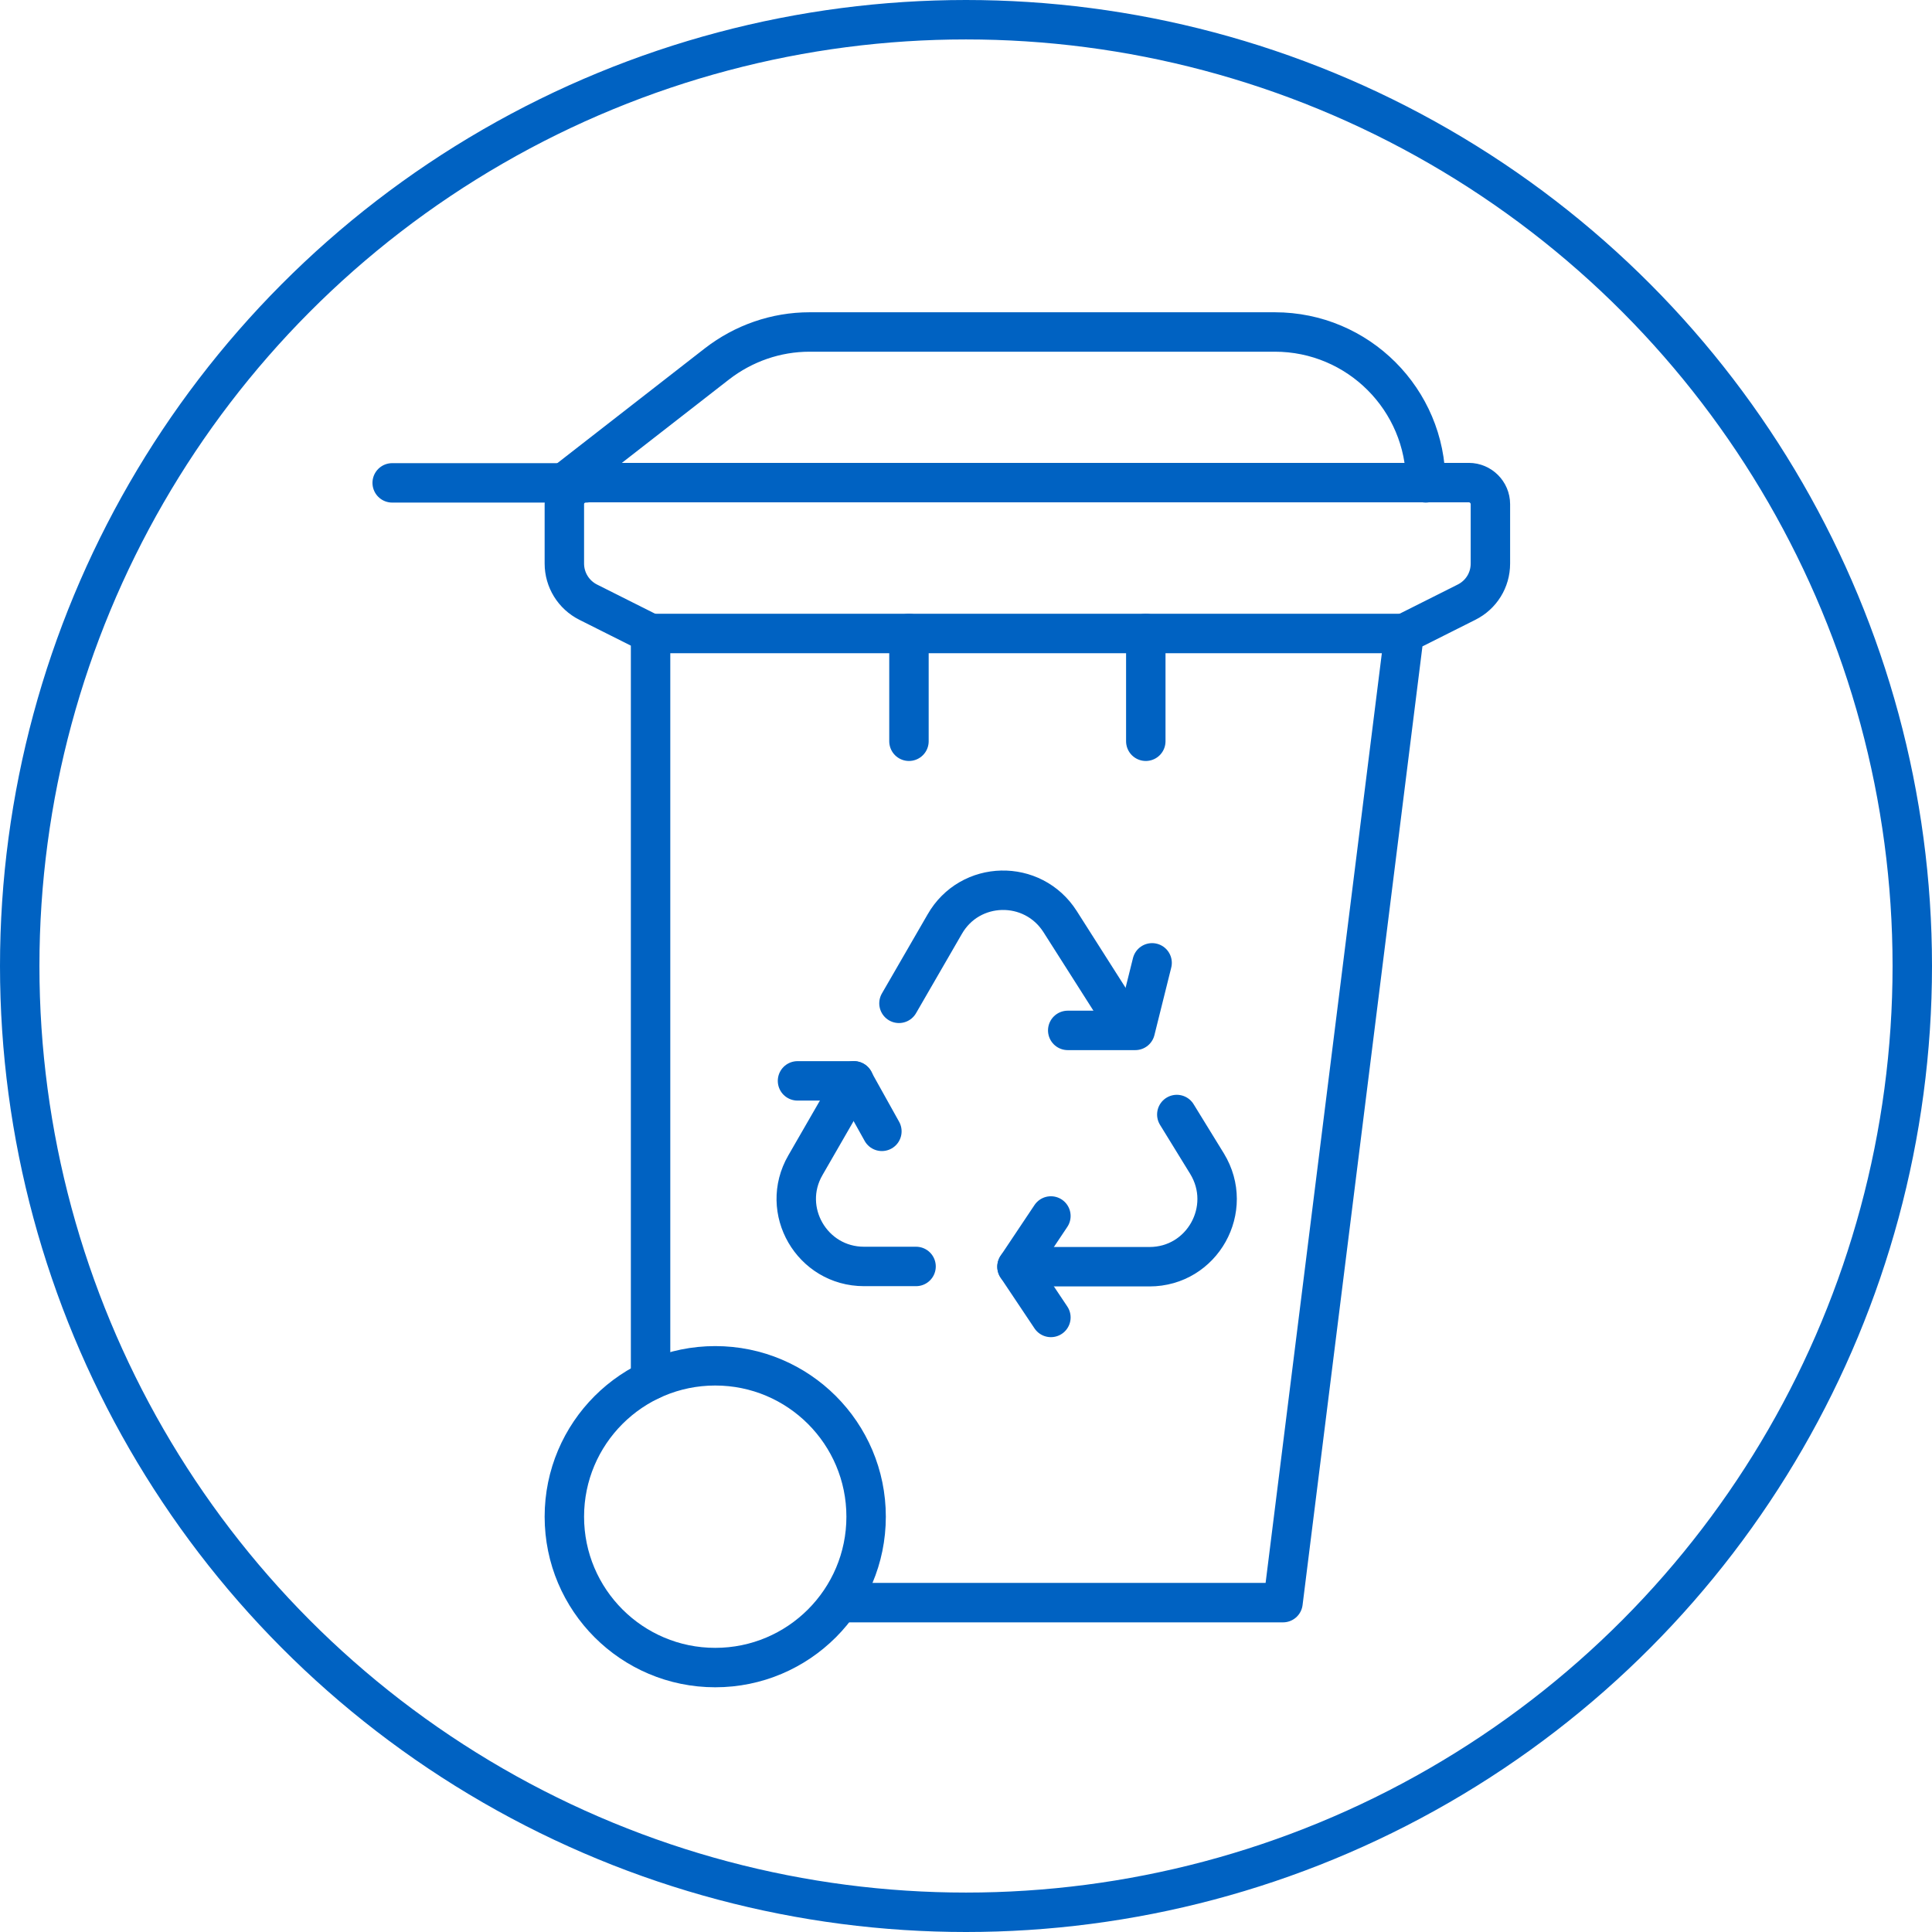
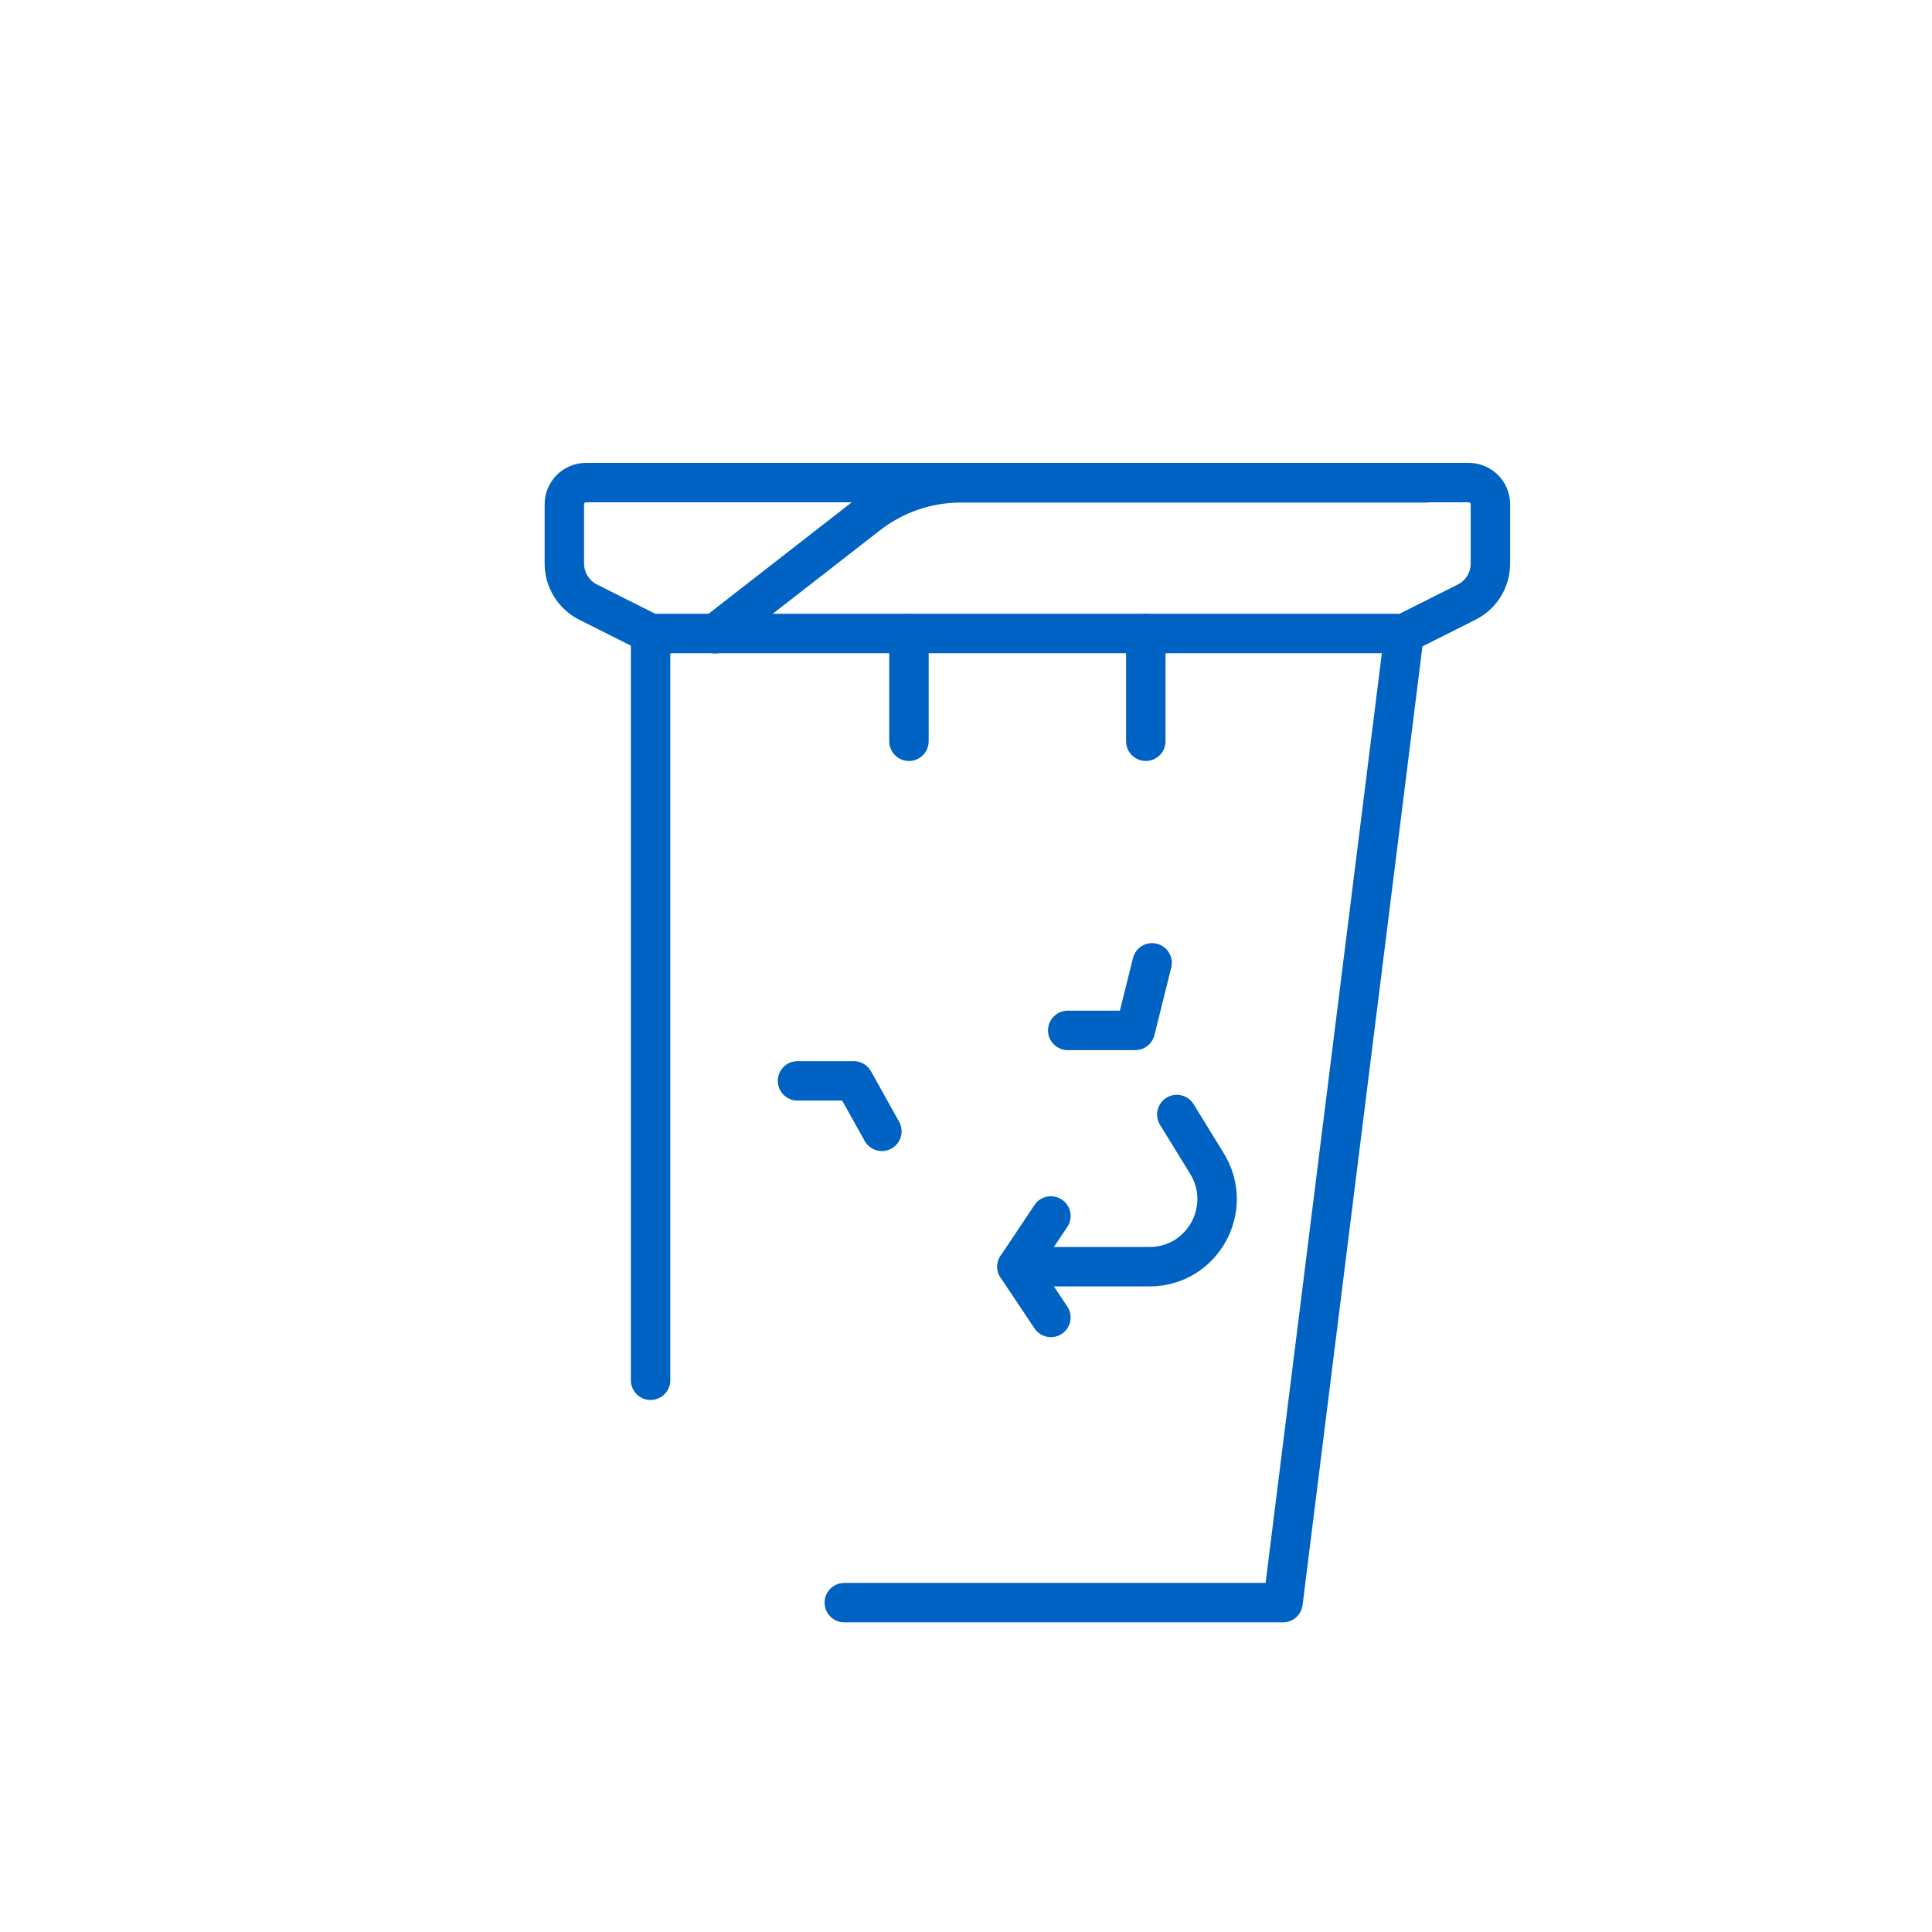
<svg xmlns="http://www.w3.org/2000/svg" id="Ebene_2" viewBox="0 0 73.5 73.5">
  <defs>
    <style>.cls-1{fill:none;stroke:#0062c2;stroke-linecap:round;stroke-linejoin:round;stroke-width:1.5px;}</style>
  </defs>
  <g id="Ebene_1-2">
    <g>
-       <circle class="cls-1" cx="36.75" cy="36.75" r="36" />
      <g>
        <g id="recycling">
-           <path class="cls-1" d="m42.55,38.55l-2.22-3.49c-1.04-1.63-3.43-1.58-4.39.1l-1.74,3.01" />
          <path class="cls-1" d="m38.69,48.19h5.04c2.01,0,3.24-2.2,2.19-3.92l-1.15-1.87" />
-           <path class="cls-1" d="m32.49,41.12l-1.85,3.21c-.99,1.71.25,3.85,2.23,3.85h1.98" />
          <polyline class="cls-1" points="39.98 46.26 38.69 48.19 39.98 50.12" />
          <polyline class="cls-1" points="40.62 39.2 43.19 39.2 43.83 36.63" />
          <polyline class="cls-1" points="33.55 43.04 32.48 41.12 30.34 41.12" />
        </g>
        <g>
          <path class="cls-1" d="m32.12,60.97h16.69l4.61-36.87,2.37-1.19c.56-.28.91-.84.91-1.47v-2.26c0-.45-.37-.82-.82-.82H22.29c-.45,0-.82.37-.82.82v2.26c0,.62.35,1.19.91,1.47l2.37,1.19v28.41" />
-           <circle class="cls-1" cx="27.21" cy="57.7" r="5.74" />
-           <path class="cls-1" d="m54.24,18.37h0c0-3.17-2.57-5.74-5.74-5.74h-17.7c-1.28,0-2.51.43-3.52,1.21l-5.82,4.53" />
+           <path class="cls-1" d="m54.24,18.37h0h-17.7c-1.28,0-2.51.43-3.52,1.21l-5.82,4.53" />
          <polyline class="cls-1" points="24.75 24.1 29.25 24.1 32.12 24.1 53.43 24.1" />
          <line class="cls-1" x1="43.59" y1="28.2" x2="43.59" y2="24.1" />
          <line class="cls-1" x1="34.58" y1="28.2" x2="34.58" y2="24.1" />
-           <line class="cls-1" x1="22.29" y1="18.37" x2="14.92" y2="18.37" />
        </g>
      </g>
    </g>
  </g>
</svg>